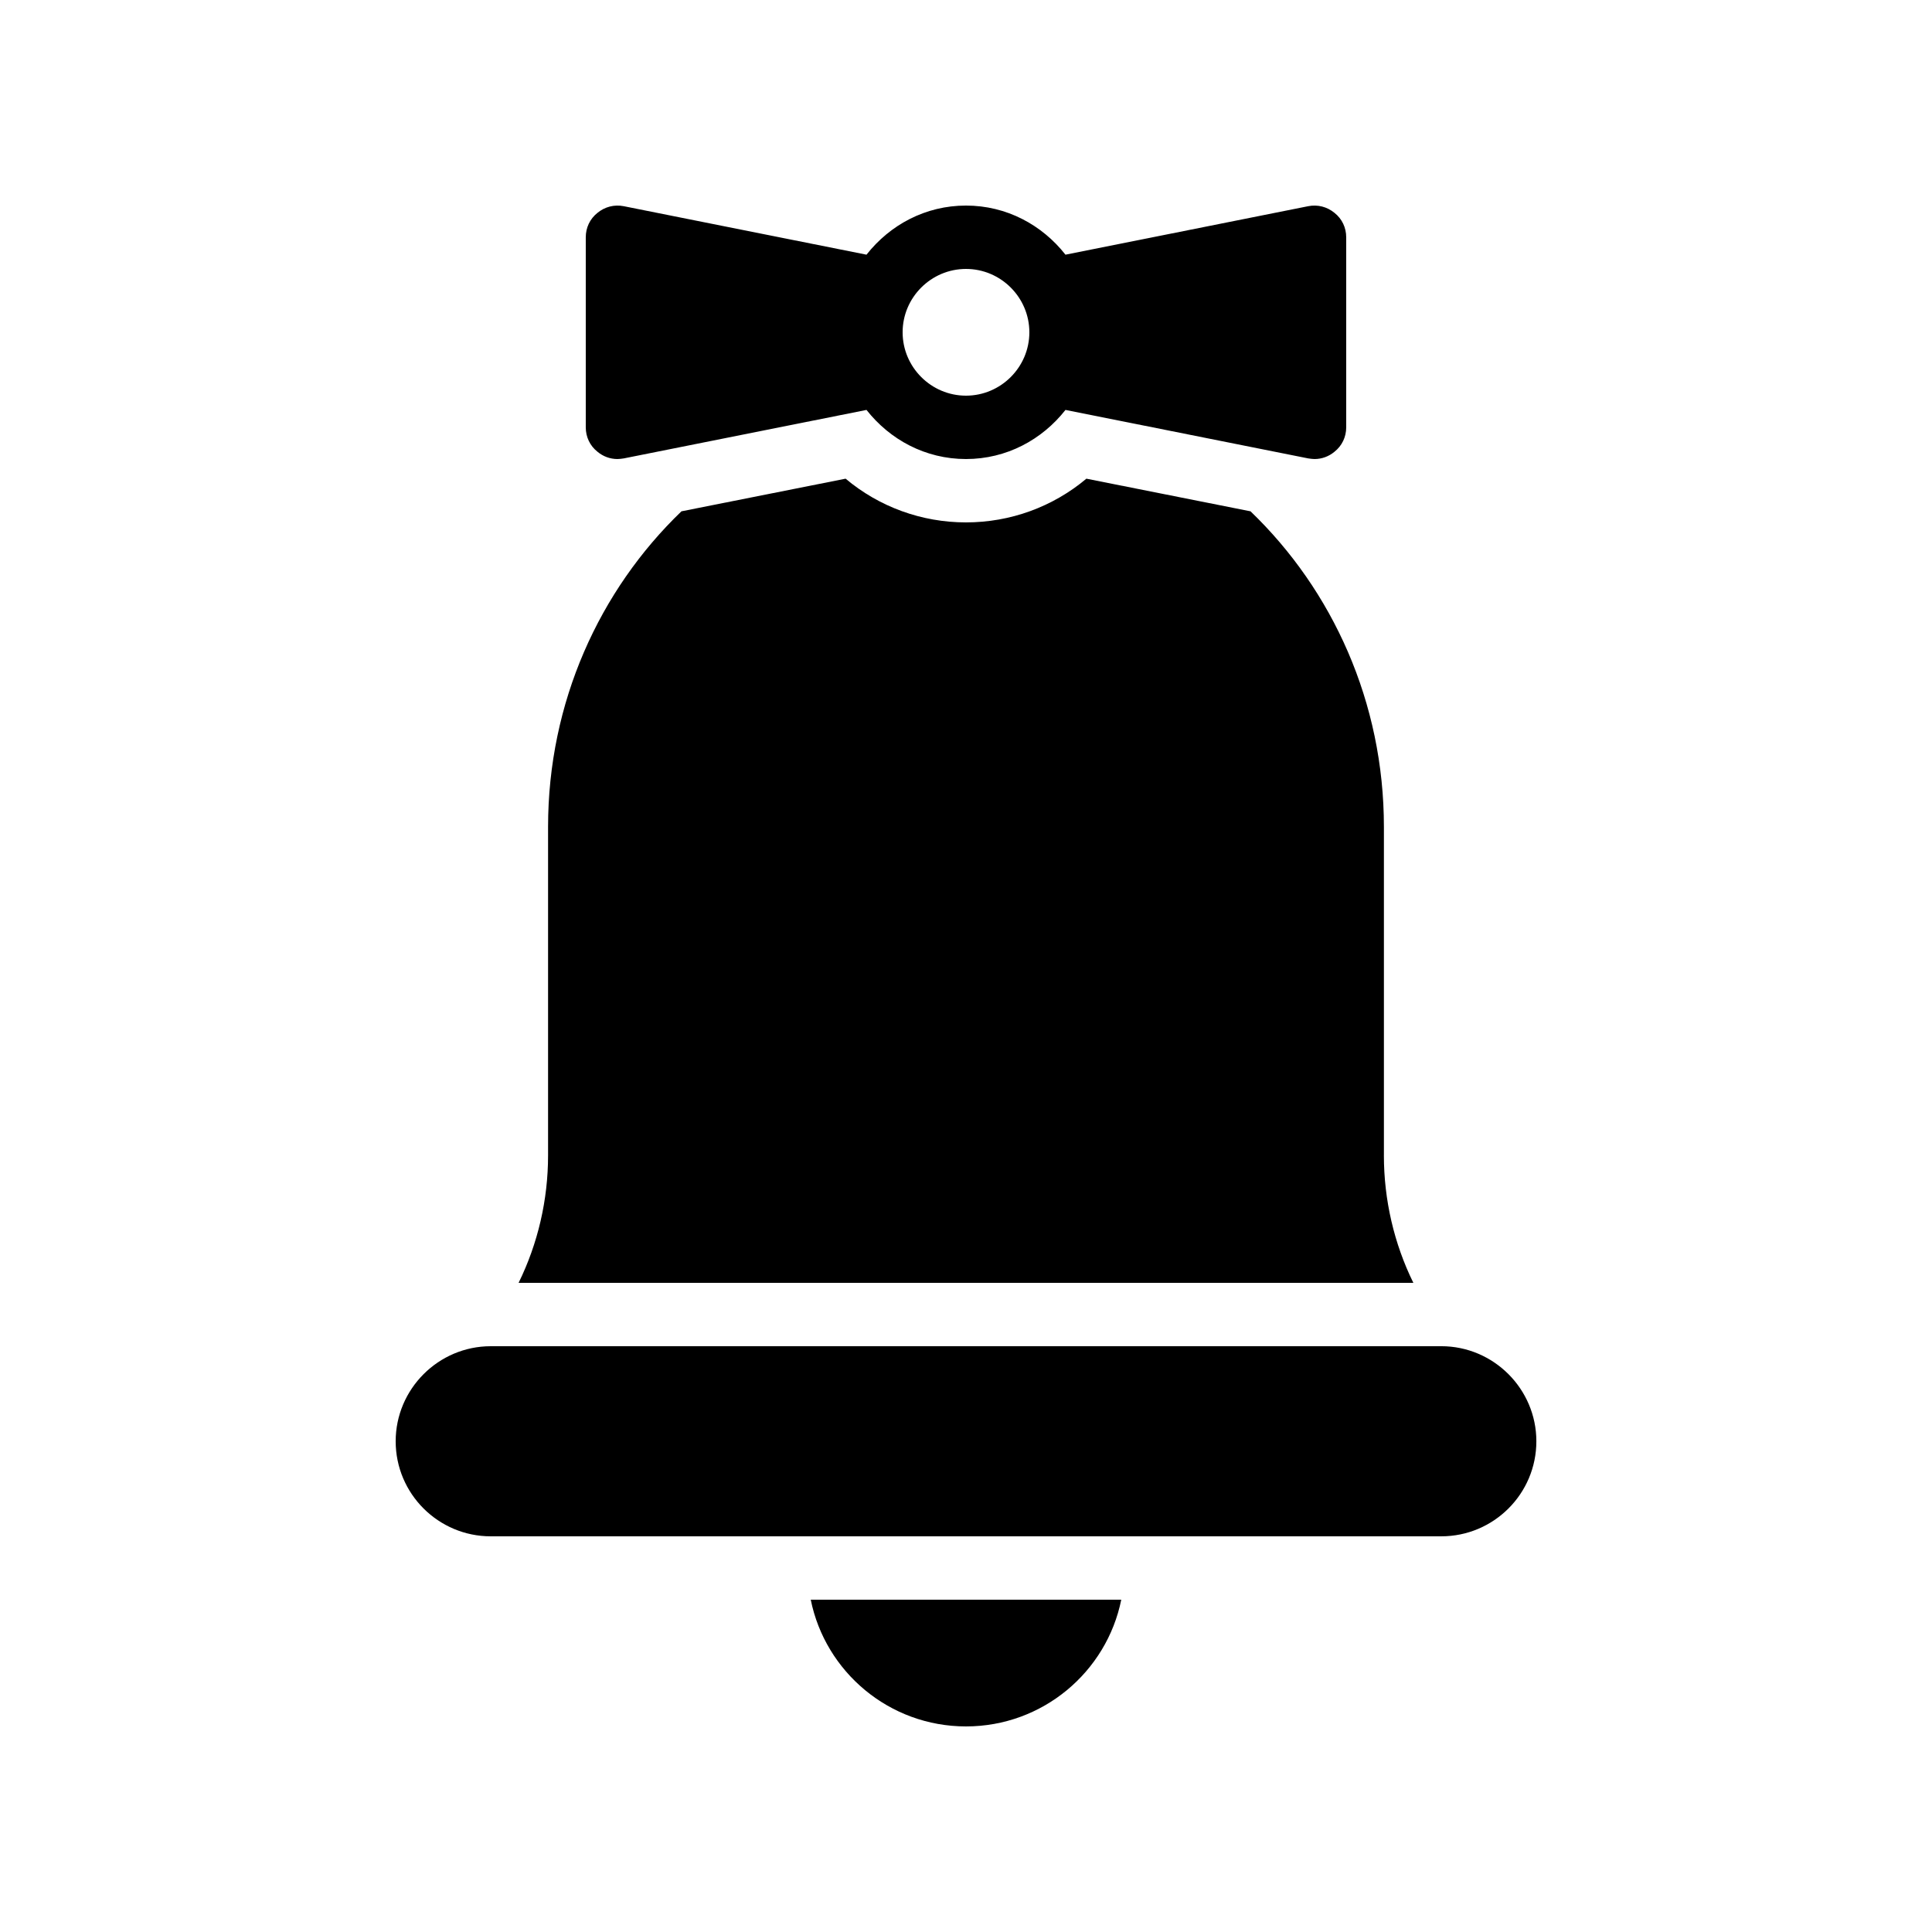
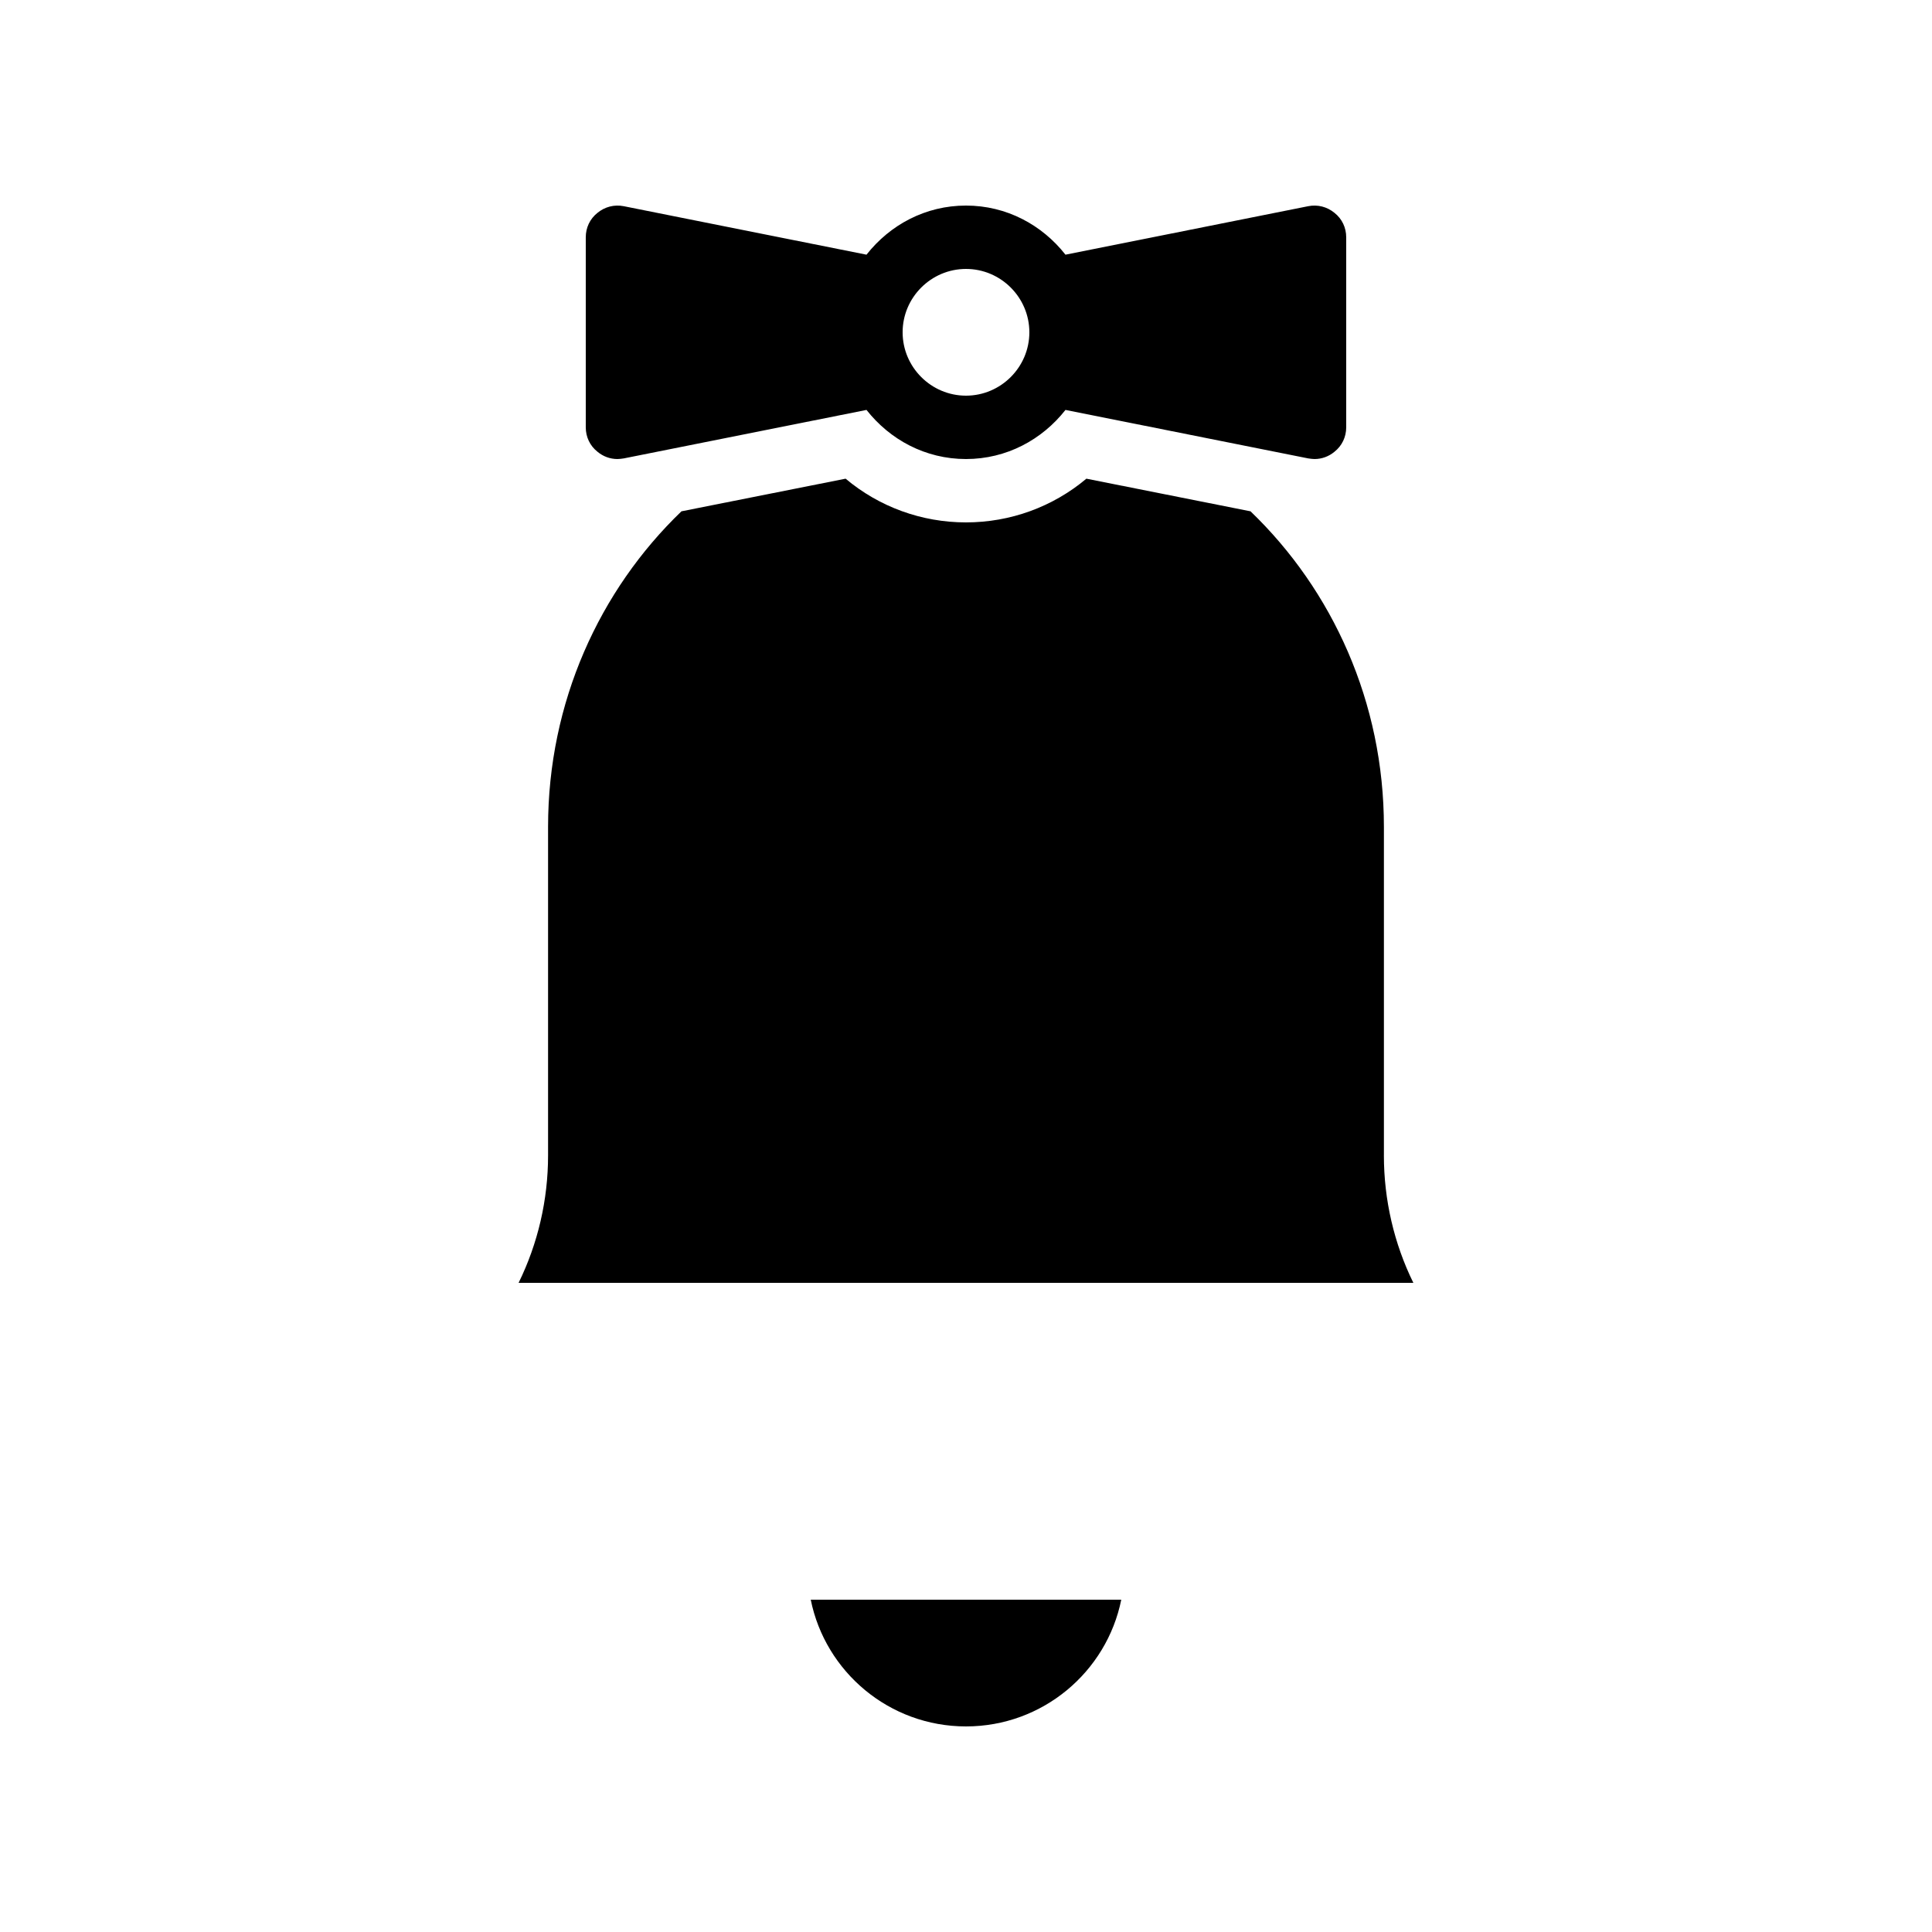
<svg xmlns="http://www.w3.org/2000/svg" fill="#000000" width="800px" height="800px" version="1.1" viewBox="144 144 512 512">
  <g>
    <path d="m510.75 450.21v-87.074c0-33-13.602-62.723-35.352-83.633l-43.496-8.648c-8.902 7.473-20.152 11.586-31.906 11.586s-23.008-4.113-31.906-11.586l-43.496 8.648c-21.746 20.906-35.352 50.633-35.352 83.633v87.074c0 11.754-2.688 23.344-7.809 33.754h237.12c-5.121-10.41-7.809-21.996-7.809-33.754z" />
-     <path d="m274.05 551.14h251.91c13.855 0 25.191-11.25 25.191-25.191 0-13.855-11.336-25.191-25.191-25.191l-251.91 0.004c-13.855 0-25.191 11.336-25.191 25.191 0 13.938 11.336 25.188 25.191 25.188z" />
    <path d="m400 601.52c20.32 0 37.281-14.441 41.145-33.586h-82.289c3.859 19.141 20.824 33.586 41.145 33.586z" />
    <path d="m307.63 265.65c0.504 0 1.09-0.082 1.68-0.168l64.32-12.848c6.215 7.894 15.617 13.016 26.367 13.016 10.746 0 20.152-5.121 26.367-13.016l64.32 12.848c0.586 0.086 1.172 0.168 1.676 0.168 1.93 0 3.777-0.672 5.289-1.93 2.016-1.598 3.109-3.945 3.109-6.465v-50.383c0-2.519-1.09-4.871-3.106-6.465-1.934-1.594-4.453-2.266-6.973-1.762l-64.32 12.848c-6.211-7.894-15.617-13.016-26.363-13.016s-20.152 5.121-26.367 13.016l-64.32-12.848c-2.519-0.504-5.039 0.168-6.969 1.762-2.016 1.594-3.106 3.945-3.106 6.465v50.383c0 2.519 1.09 4.871 3.106 6.465 1.512 1.258 3.359 1.93 5.289 1.93zm92.367-50.379c9.238 0 16.793 7.559 16.793 16.793 0 9.238-7.559 16.793-16.793 16.793-9.238 0-16.793-7.559-16.793-16.793-0.004-9.238 7.555-16.793 16.793-16.793z" />
  </g>
</svg>